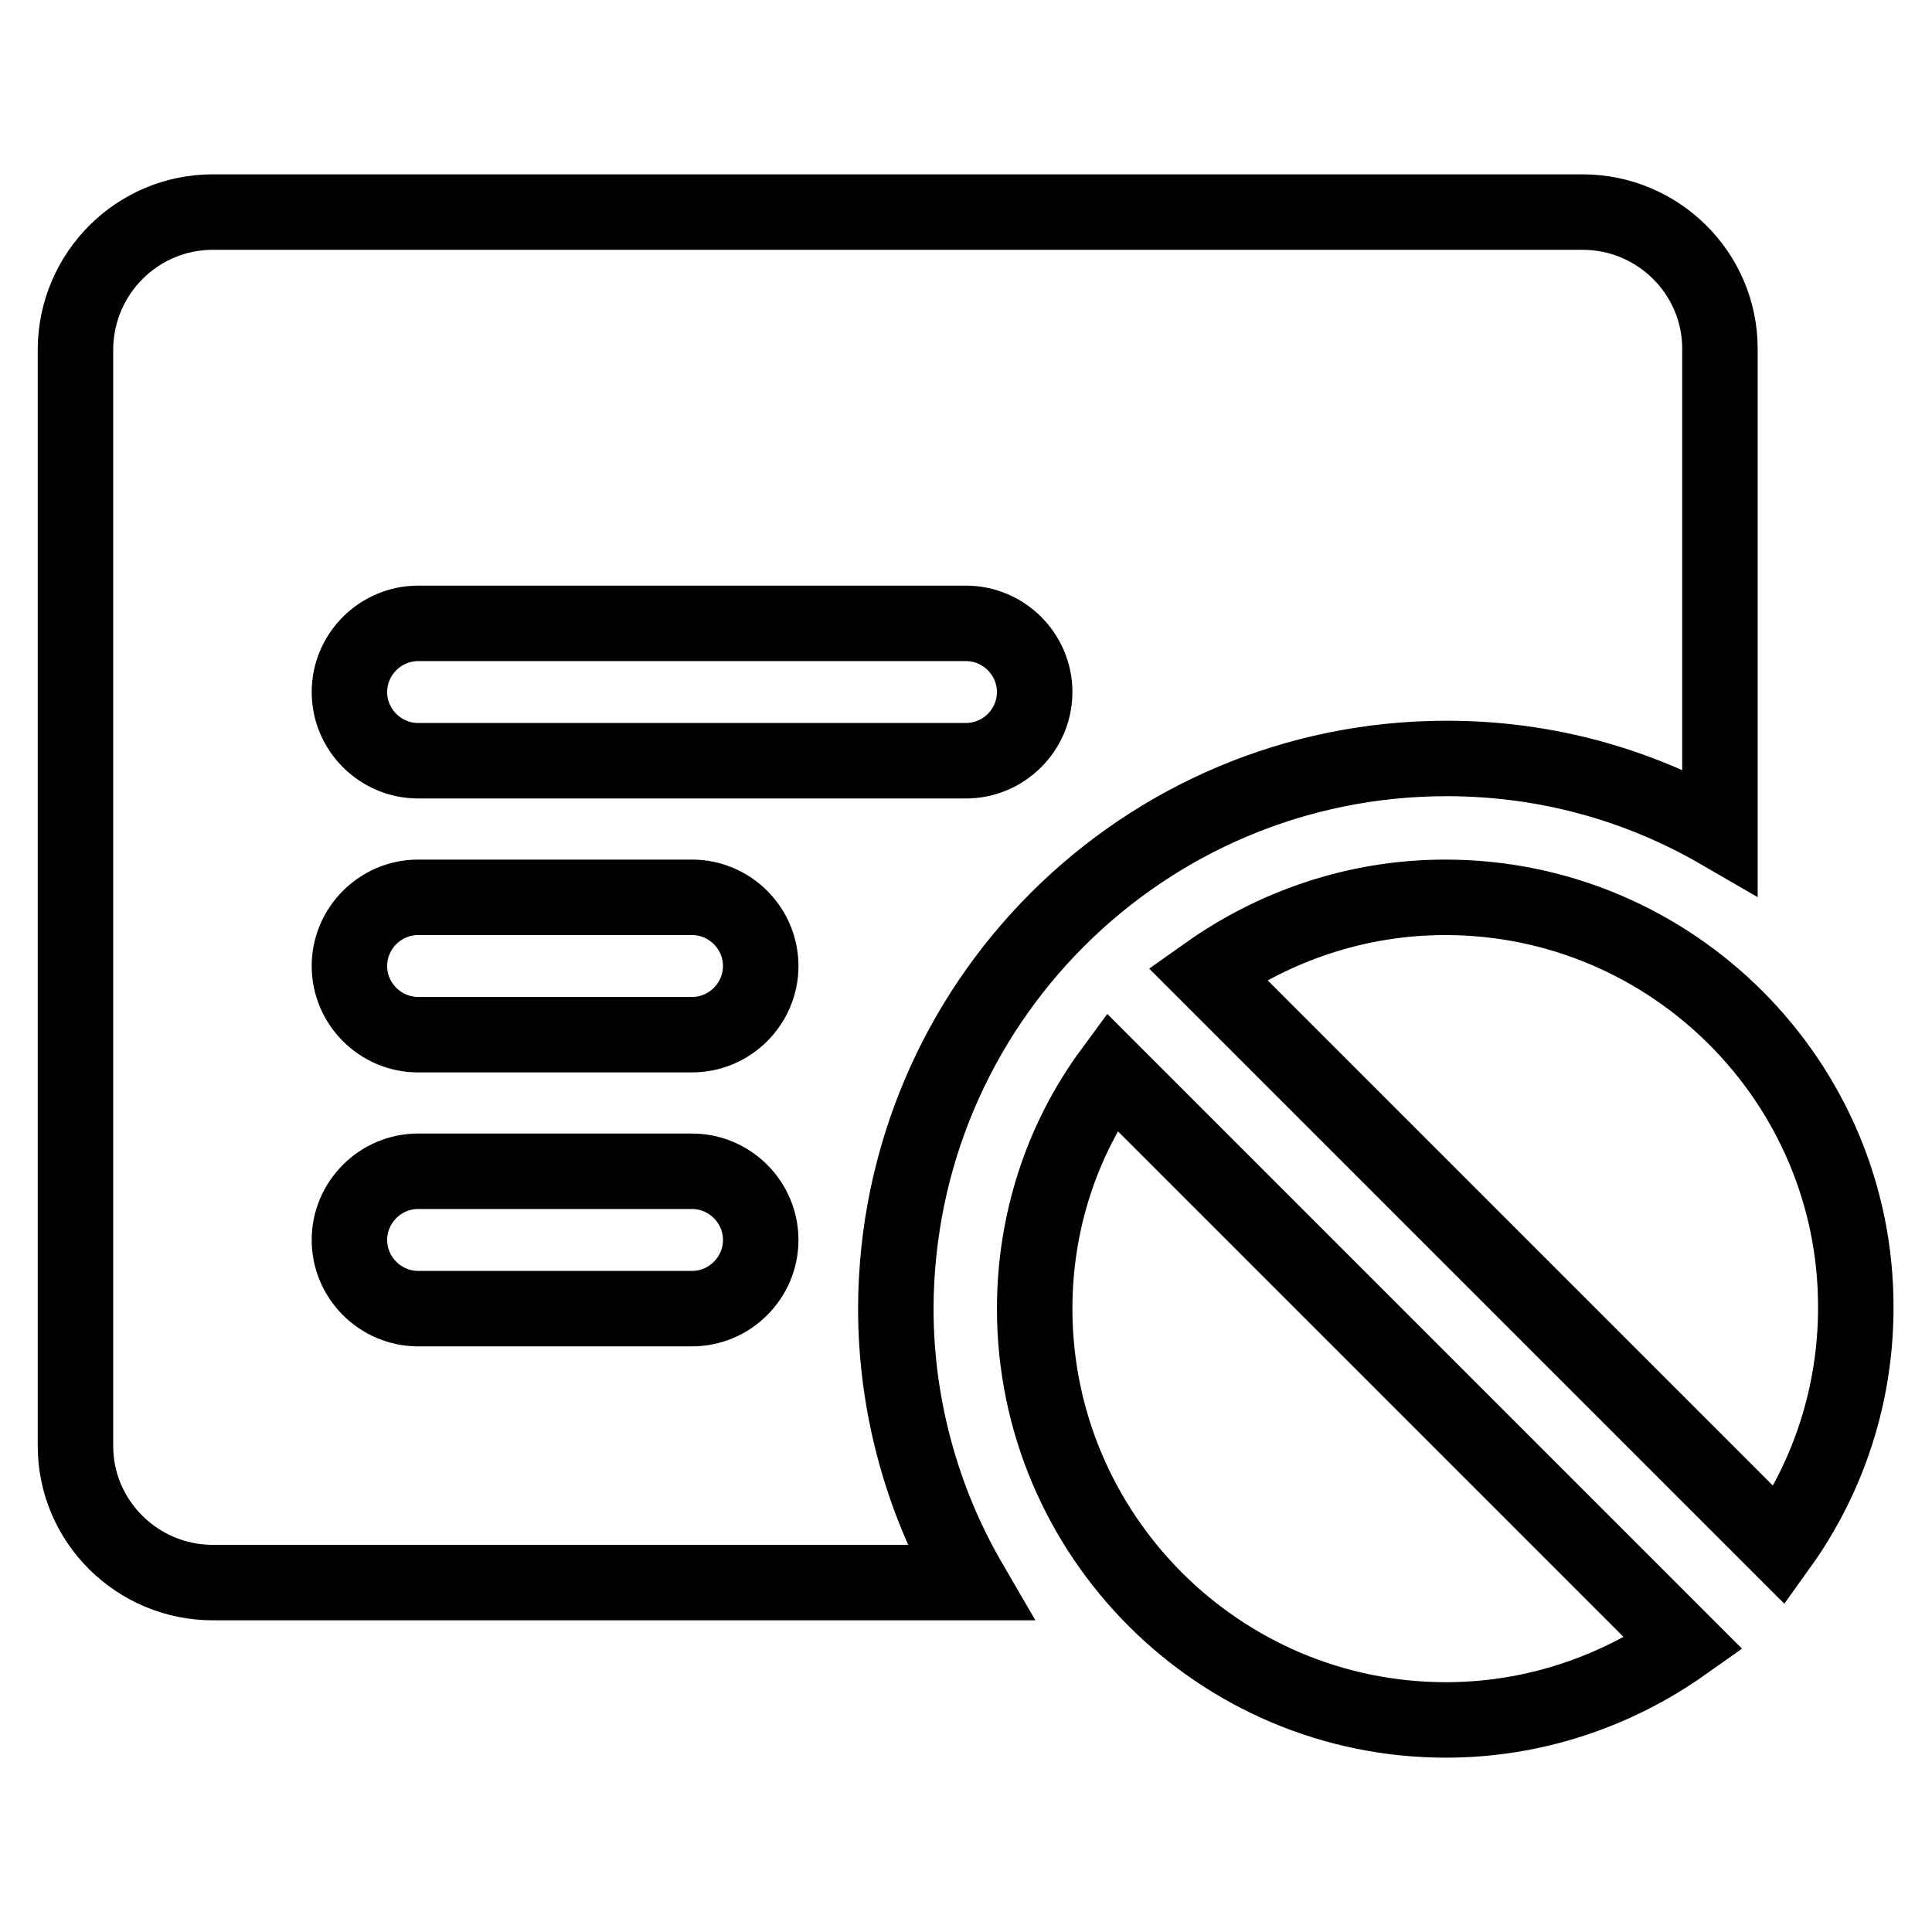
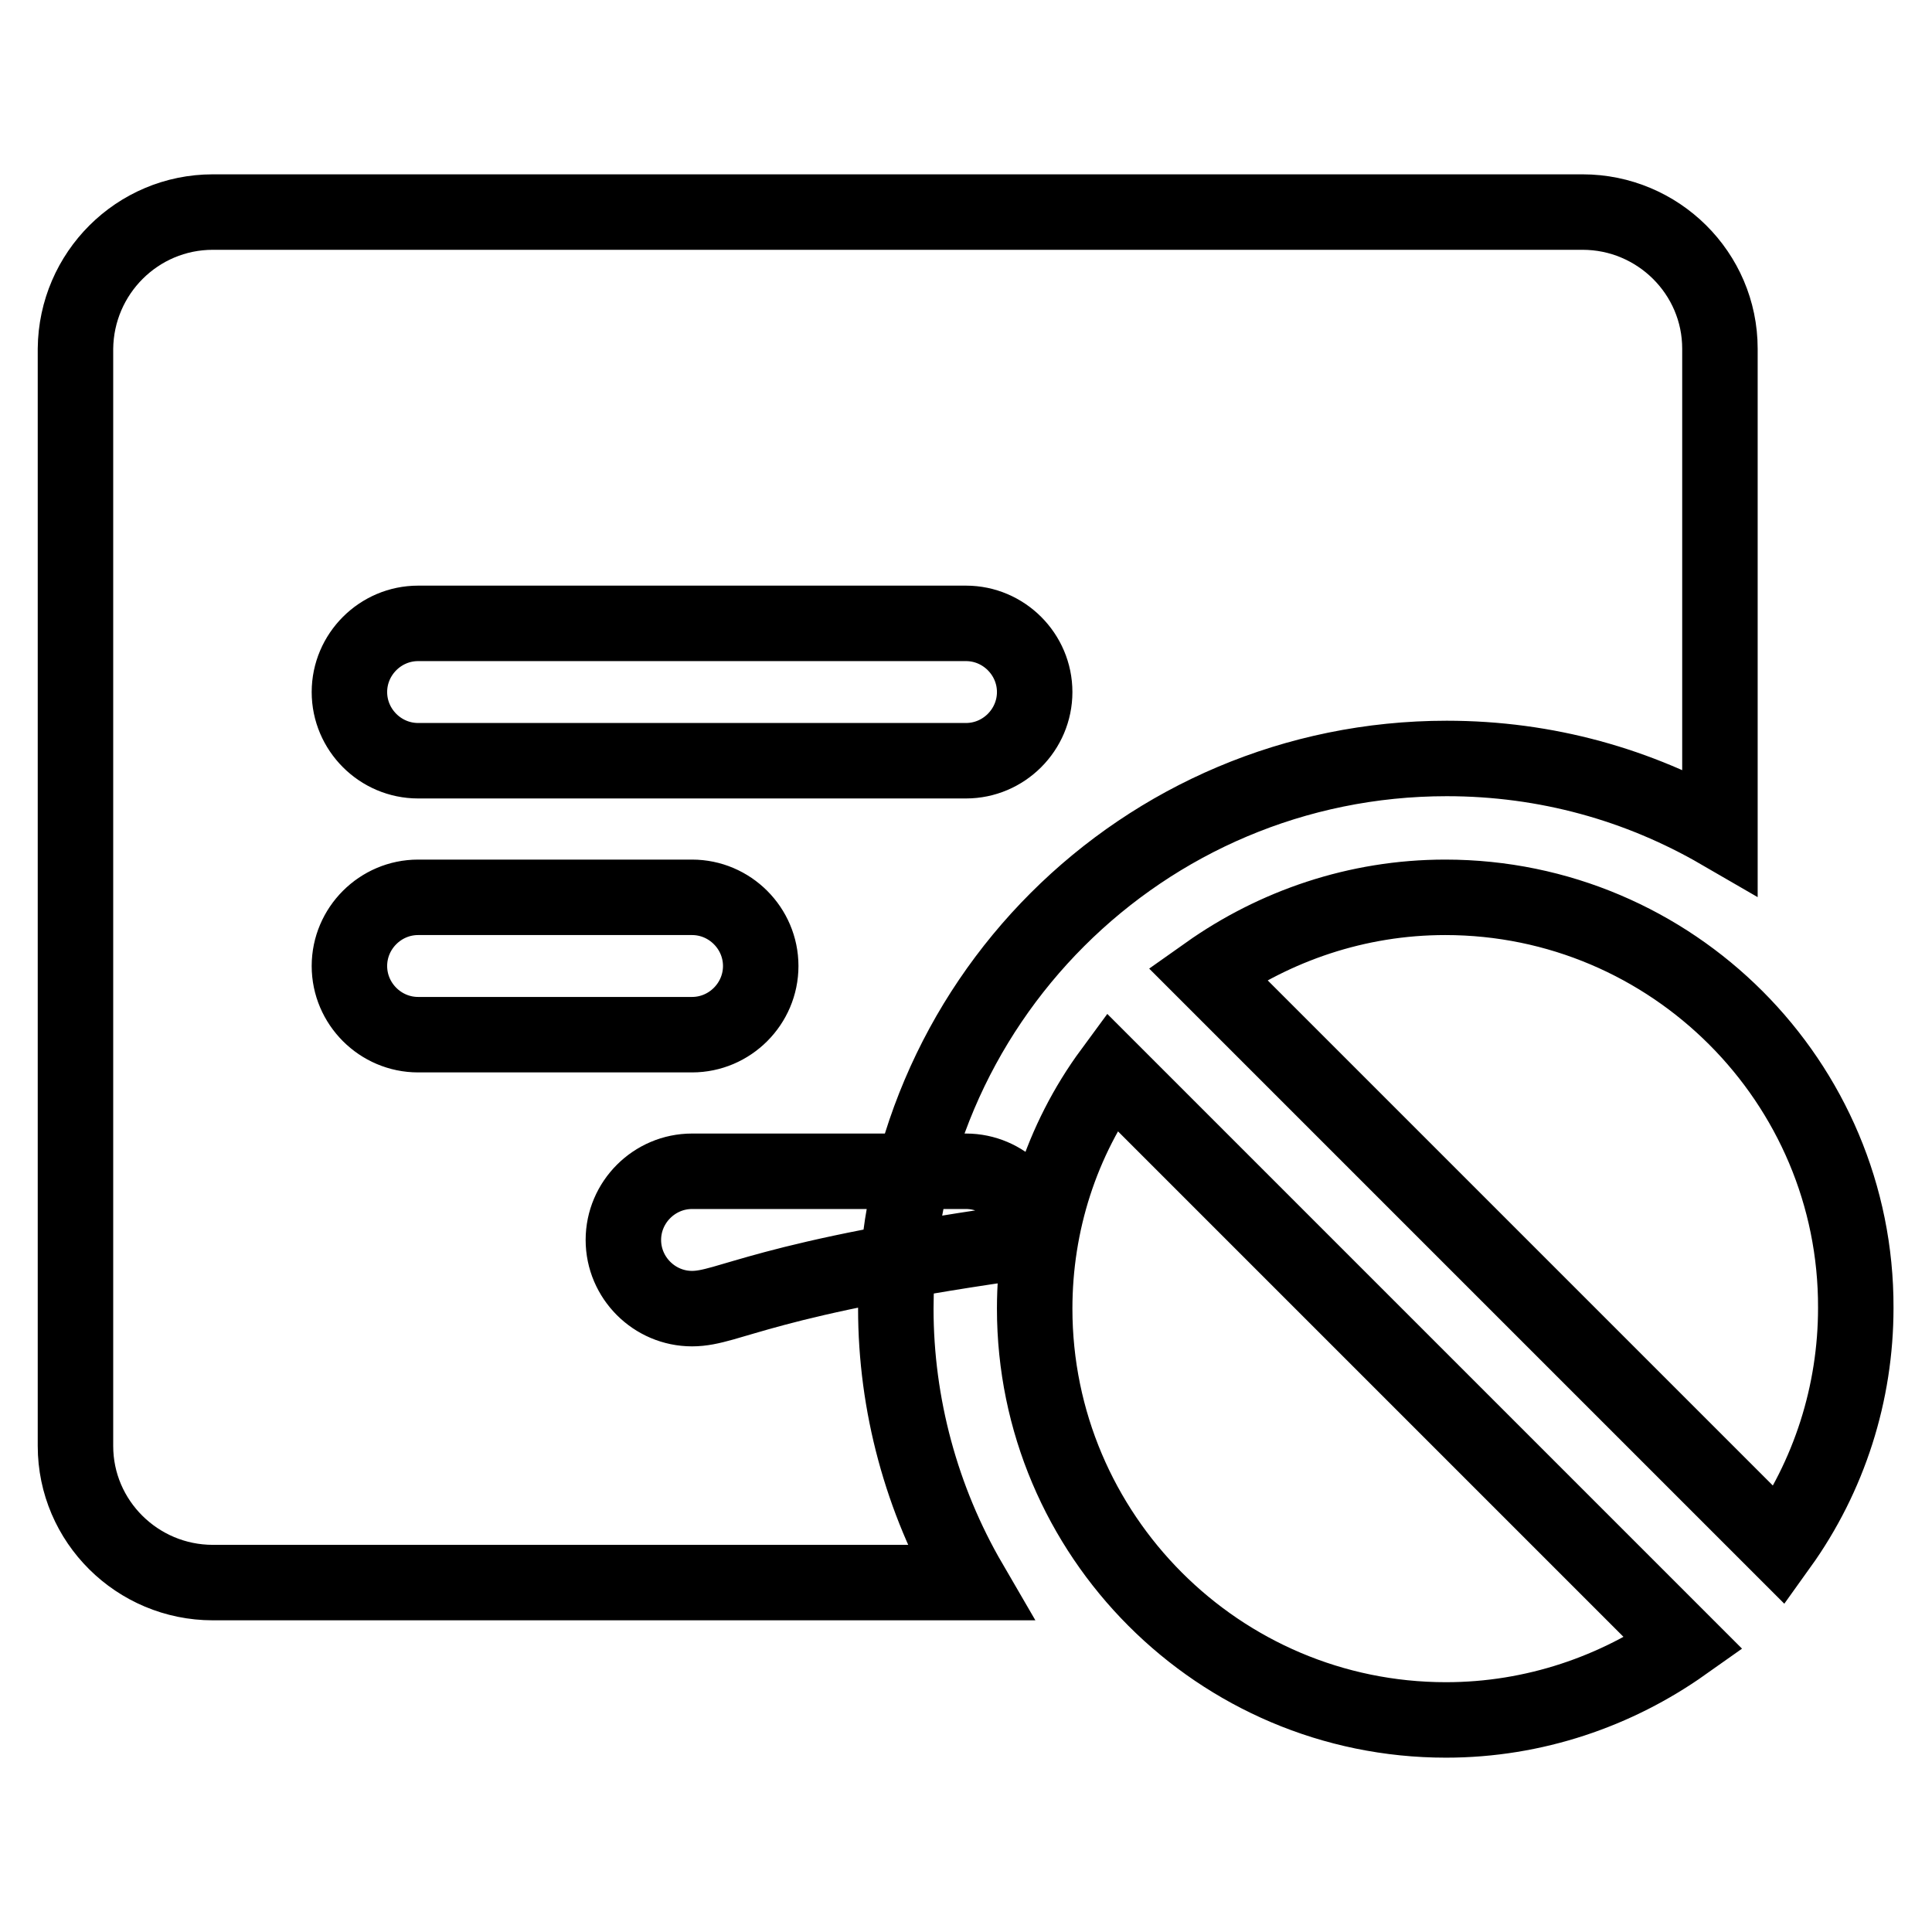
<svg xmlns="http://www.w3.org/2000/svg" version="1.1" x="0px" y="0px" viewBox="0 0 256 256" enable-background="new 0 0 256 256" xml:space="preserve">
  <g>
-     <path stroke-width="10" fill-opacity="0" stroke="#000000" d="M191.5,118.9c-11.7,0-22.6,3.8-31.5,10.1l75.8,75.8c6.6-9.2,10.1-20.2,10.1-31.5 C246,143.4,221.6,118.9,191.5,118.9 M137.1,173.4c0,30,24.4,54.5,54.5,54.5c11.7,0,22.6-3.8,31.5-10.1l-75.8-75.8 C140.6,151.1,137.1,162.1,137.1,173.4 M91.7,137.1H55.4c-5,0-9.1-4.1-9.1-9.1c0-5,4.1-9.1,9.1-9.1h36.3c5,0,9.1,4.1,9.1,9.1 C100.8,133,96.7,137.1,91.7,137.1 M91.7,173.4H55.4c-5,0-9.1-4.1-9.1-9.1c0-5,4.1-9.1,9.1-9.1h36.3c5,0,9.1,4.1,9.1,9.1 C100.8,169.3,96.7,173.4,91.7,173.4 M55.4,82.6H128c5,0,9.1,4.1,9.1,9.1s-4.1,9.1-9.1,9.1H55.4c-5,0-9.1-4.1-9.1-9.1 S50.4,82.6,55.4,82.6 M191.7,100.5c13.2,0,25.5,3.5,36.2,9.7V46.2c0-10-8.2-18.1-18.2-18.1H28.2c-10,0-18.1,8.1-18.2,18.1v145.4 c0,10,8.2,18.1,18.2,18.1h100.3c-6.4-11-9.8-23.6-9.8-36.3C118.8,133.1,151.4,100.5,191.7,100.5" />
+     <path stroke-width="10" fill-opacity="0" stroke="#000000" d="M191.5,118.9c-11.7,0-22.6,3.8-31.5,10.1l75.8,75.8c6.6-9.2,10.1-20.2,10.1-31.5 C246,143.4,221.6,118.9,191.5,118.9 M137.1,173.4c0,30,24.4,54.5,54.5,54.5c11.7,0,22.6-3.8,31.5-10.1l-75.8-75.8 C140.6,151.1,137.1,162.1,137.1,173.4 M91.7,137.1H55.4c-5,0-9.1-4.1-9.1-9.1c0-5,4.1-9.1,9.1-9.1h36.3c5,0,9.1,4.1,9.1,9.1 C100.8,133,96.7,137.1,91.7,137.1 M91.7,173.4c-5,0-9.1-4.1-9.1-9.1c0-5,4.1-9.1,9.1-9.1h36.3c5,0,9.1,4.1,9.1,9.1 C100.8,169.3,96.7,173.4,91.7,173.4 M55.4,82.6H128c5,0,9.1,4.1,9.1,9.1s-4.1,9.1-9.1,9.1H55.4c-5,0-9.1-4.1-9.1-9.1 S50.4,82.6,55.4,82.6 M191.7,100.5c13.2,0,25.5,3.5,36.2,9.7V46.2c0-10-8.2-18.1-18.2-18.1H28.2c-10,0-18.1,8.1-18.2,18.1v145.4 c0,10,8.2,18.1,18.2,18.1h100.3c-6.4-11-9.8-23.6-9.8-36.3C118.8,133.1,151.4,100.5,191.7,100.5" />
  </g>
</svg>